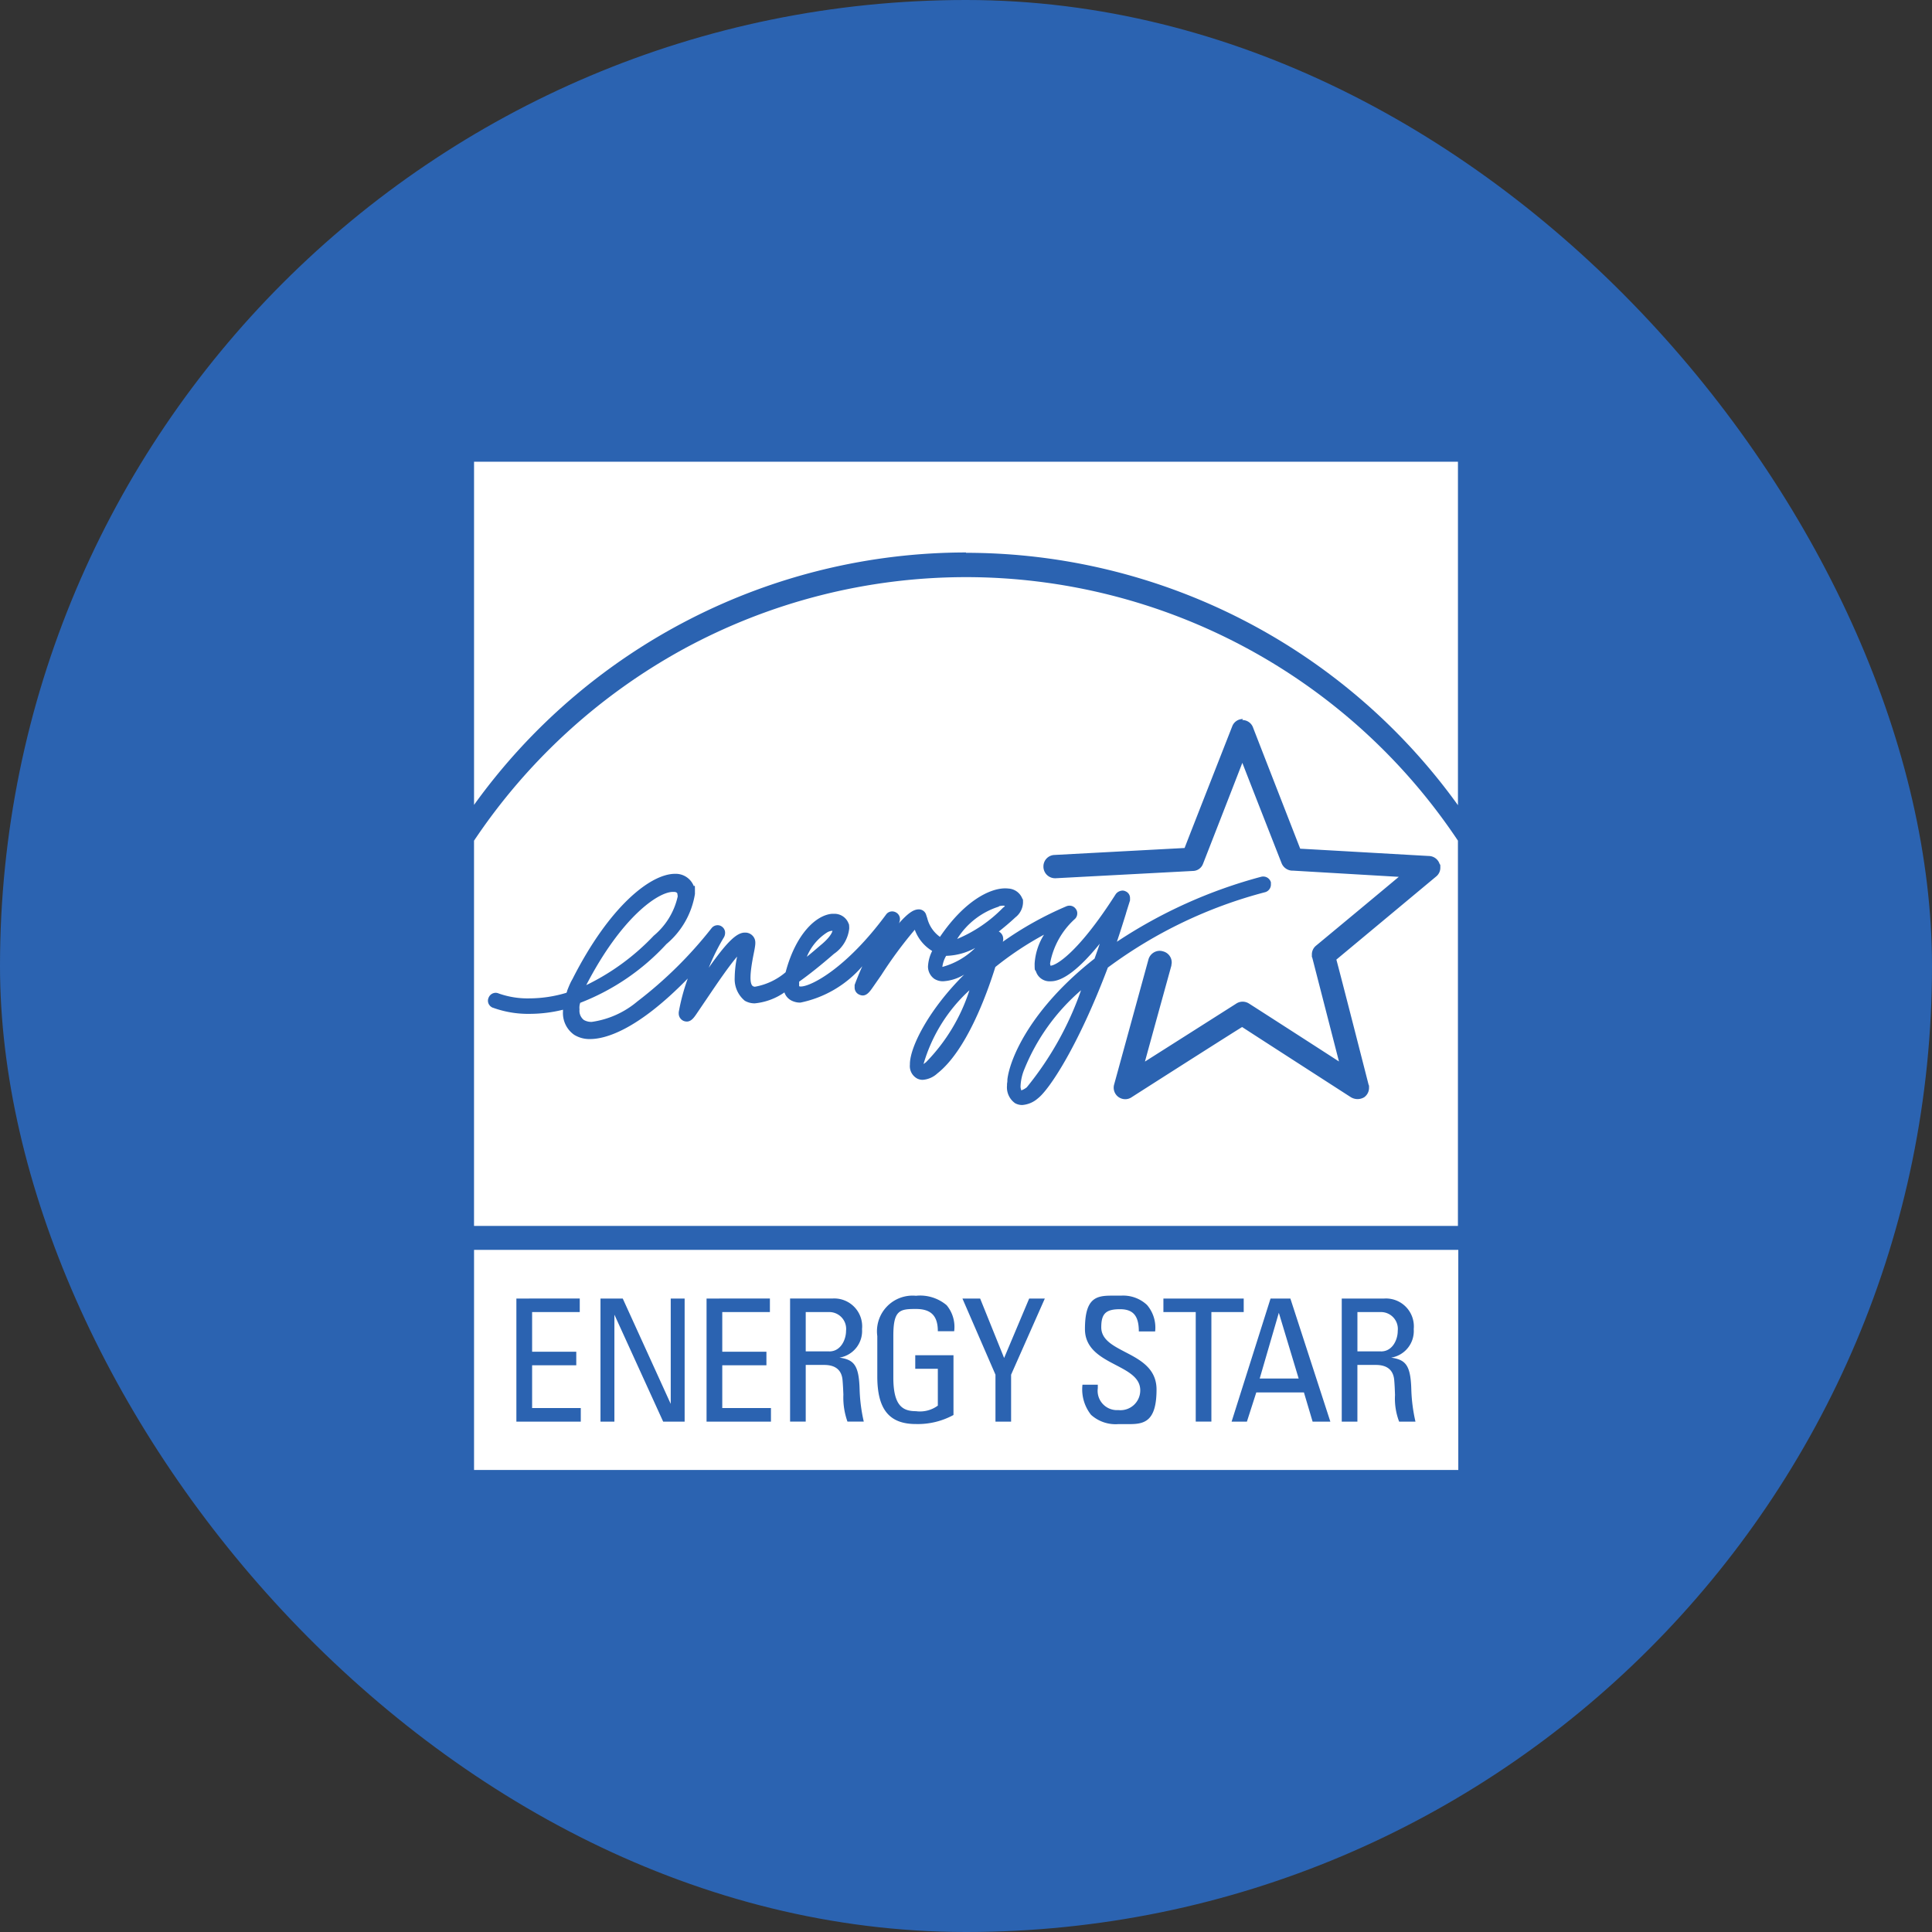
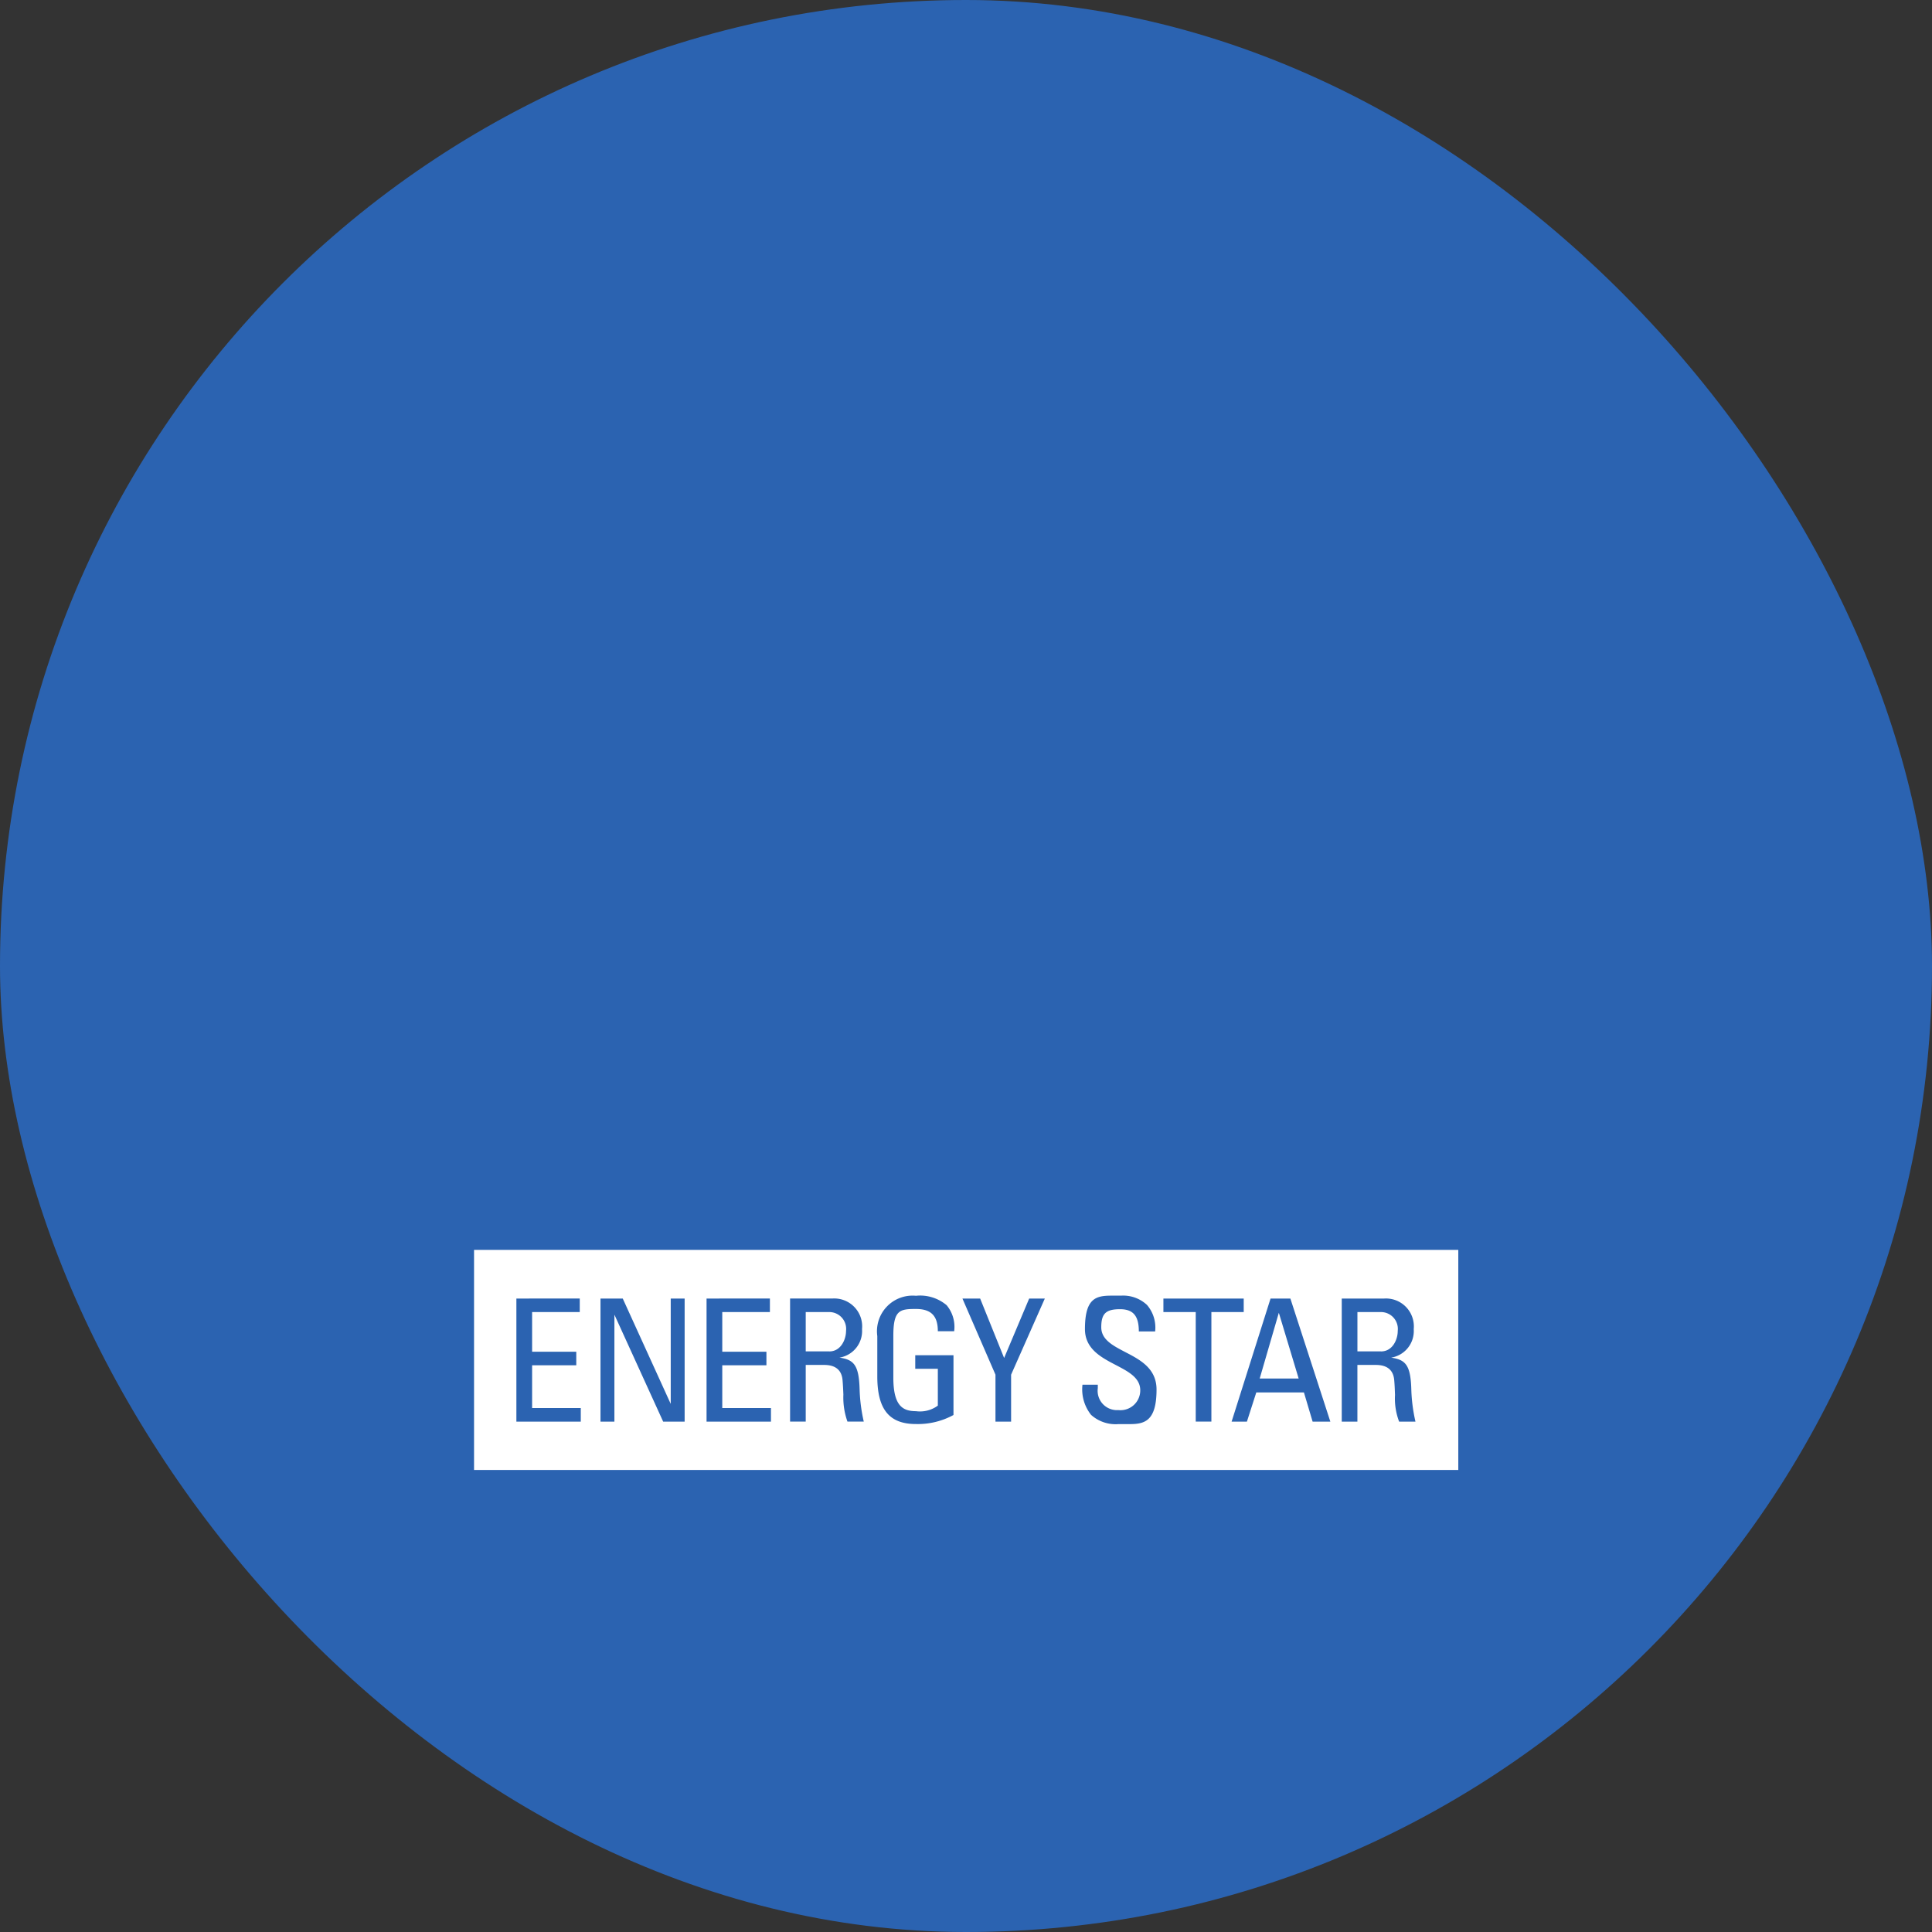
<svg xmlns="http://www.w3.org/2000/svg" width="90" height="90" viewBox="0 0 90 90">
  <rect x="0" y="0" width="90" height="90" fill="#333333" stroke="none" />
  <g id="Group_812" data-name="Group 812" transform="translate(-1035 -2125)">
    <rect id="Rectangle_230" data-name="Rectangle 230" width="90" height="90" rx="45" transform="translate(1035 2125)" fill="#2b63b1" />
    <g id="Energy_Star_Logo" data-name="Energy Star Logo" transform="translate(897.749 1900.791)">
      <path id="Path_102" data-name="Path 102" d="M158.2,244.6v49.219h48.1V244.6Z" transform="translate(0 0)" fill="none" />
      <path id="Subtraction_2" data-name="Subtraction 2" d="M-1389.95-3387.928h-45.85v-10.252h45.85v10.251Zm-17.508-3.969a1.91,1.91,0,0,0,.4,1.4,1.705,1.705,0,0,0,1.271.433c.082,0,.164,0,.244,0h.023c.087,0,.169,0,.248,0,.692,0,1.265-.121,1.265-1.612,0-.989-.776-1.391-1.461-1.746-.573-.3-1.114-.578-1.114-1.153,0-.637.213-.842.875-.842.613,0,.875.31.875,1.036h.76a1.618,1.618,0,0,0-.38-1.235,1.623,1.623,0,0,0-1.206-.433l-.228,0-.208,0c-.731,0-1.248.112-1.248,1.558,0,.925.763,1.322,1.436,1.673.586.306,1.14.594,1.14,1.177a.921.921,0,0,1-1.021.923.9.9,0,0,1-.956-1.02v-.162h-.713Zm-7.757-4.146a1.659,1.659,0,0,0-1.8,1.878v1.878c0,1.535.555,2.219,1.8,2.219a3.471,3.471,0,0,0,1.749-.421v-2.785h-1.781v.632h1.052v1.716a1.4,1.4,0,0,1-1.02.259c-.632,0-1.053-.267-1.053-1.57v-1.943c0-1.2.3-1.248,1.053-1.248.705,0,1.02.32,1.02,1.037h.761a1.577,1.577,0,0,0-.35-1.211A1.911,1.911,0,0,0-1415.215-3396.043Zm-14.04.894,2.265,4.969h1v-5.734h-.648v4.908l-2.235-4.908h-1.037v5.734h.648v-4.969Zm30.559-.765-1.814,5.734h.713l.437-1.361h2.219l.405,1.362h.826l-1.862-5.734Zm-21.654,3.093h.859c.536,0,.825.245.859.728.019.221.028.44.037.651a3.344,3.344,0,0,0,.19,1.261h.76a7.663,7.663,0,0,1-.194-1.507c-.032-1.139-.274-1.377-.939-1.474a1.255,1.255,0,0,0,1.052-1.328,1.3,1.3,0,0,0-1.376-1.425h-1.976v5.734h.729v-2.64Zm25.7,0h.858c.536,0,.825.245.859.728.02.229.027.453.035.669a3.007,3.007,0,0,0,.192,1.244h.761a7.672,7.672,0,0,1-.194-1.507c-.032-1.139-.274-1.377-.94-1.474a1.255,1.255,0,0,0,1.053-1.328,1.3,1.3,0,0,0-1.377-1.425h-1.976v5.734h.729v-2.64Zm-7.531-2.462v5.1h.729v-5.1h1.506v-.631h-3.741v.631Zm-10.868-.631h0l1.539,3.547v2.187h.728v-2.187l1.571-3.547h-.729l-1.167,2.769-1.117-2.769h-.826Zm-11.92,0v5.734h3v-.633h-2.268v-1.992h2.057v-.632h-2.057v-1.847h2.219v-.631Zm-8.859,0v5.734h3v-.633h-2.267v-1.992h2.057v-.632h-2.057v-1.847h2.219v-.631Zm36.441,3.725h-1.814l.891-3.062.923,3.061Zm3.838-1.263h-1.1v-1.832h1.1a.785.785,0,0,1,.778.876C-1392.768-3394.01-1393.009-3393.451-1393.546-3393.451Zm-25.7,0h-1.1v-1.832h1.1a.785.785,0,0,1,.778.876C-1418.47-3394.01-1418.711-3393.451-1419.248-3393.451Z" transform="translate(1595.134 3680.614)" fill="#fff" />
      <g id="Group_787" data-name="Group 787" transform="translate(159.334 245.718)">
-         <path id="Subtraction_1" data-name="Subtraction 1" d="M-1549.3-3613.677h-45.835v-17.945a27.781,27.781,0,0,1,9.734-8.914,27.548,27.548,0,0,1,13.183-3.363,27.553,27.553,0,0,1,22.917,12.276v17.944Zm-16.686-13.146h0c-.079.239-.16.465-.239.684l0,.008c-2.957,2.319-3.946,4.633-4.064,5.635,0,.05,0,.1-.009.147s-.008.088-.008.128a.907.907,0,0,0,.373.827.687.687,0,0,0,.333.086,1.244,1.244,0,0,0,.735-.313c.521-.4,1.865-2.41,3.256-6.09a21.373,21.373,0,0,1,7.336-3.514.368.368,0,0,0,.26-.357v-.1a.371.371,0,0,0-.361-.27.382.382,0,0,0-.092.011,22.742,22.742,0,0,0-6.722,3.028c.146-.428.282-.864.426-1.325l0-.009q.092-.294.186-.593v-.1a.336.336,0,0,0-.21-.324.306.306,0,0,0-.139-.033.408.408,0,0,0-.314.162c-1.745,2.737-2.789,3.336-3.044,3.336a.2.2,0,0,0-.007-.043.286.286,0,0,1-.01-.069,3.684,3.684,0,0,1,1.166-2.074.354.354,0,0,0,.1-.243.325.325,0,0,0-.065-.21.35.35,0,0,0-.294-.157.387.387,0,0,0-.144.028,15.92,15.92,0,0,0-2.963,1.652.175.175,0,0,1,.016-.065v-.081a.388.388,0,0,0-.194-.324h-.016c.223-.178.49-.395.777-.664a.914.914,0,0,0,.356-.679c0-.15,0-.15-.019-.177l-.013-.018a.74.74,0,0,0-.647-.469,1.267,1.267,0,0,0-.152-.009c-.726,0-1.906.594-3.038,2.26a1.52,1.52,0,0,1-.593-.876l-.022-.063-.032-.1a.352.352,0,0,0-.34-.242c-.247,0-.506.181-.923.647a.048.048,0,0,1,.016-.031l0-.007a.48.48,0,0,0,.03-.155.347.347,0,0,0-.178-.308.355.355,0,0,0-.183-.051.345.345,0,0,0-.286.147c-1.849,2.507-3.5,3.351-3.969,3.351a.191.191,0,0,1-.08-.014v-.211c.482-.343,1.026-.778,1.62-1.295a1.641,1.641,0,0,0,.713-1.182c0-.187-.017-.214-.032-.238a.109.109,0,0,1-.016-.037.7.7,0,0,0-.673-.409c-.03,0-.06,0-.088,0-.732.064-1.681.93-2.154,2.722a3.009,3.009,0,0,1-1.415.672.17.17,0,0,1-.108-.024c-.16-.1-.149-.584.032-1.49.083-.411.113-.584.033-.745a.469.469,0,0,0-.422-.26h-.021c-.383,0-.838.444-1.679,1.637a9.98,9.98,0,0,1,.711-1.426.427.427,0,0,0,.05-.195.347.347,0,0,0-.146-.292.327.327,0,0,0-.2-.068.357.357,0,0,0-.281.133,19.353,19.353,0,0,1-3.462,3.419,4.2,4.2,0,0,1-2.119.951.682.682,0,0,1-.379-.094.548.548,0,0,1-.195-.487.684.684,0,0,1,.022-.27l.011-.037a10.681,10.681,0,0,0,4.016-2.737,3.843,3.843,0,0,0,1.328-2.332c0-.335,0-.389-.015-.389s-.006,0-.01.009-.012.015-.018.015-.014-.008-.02-.025a.9.9,0,0,0-.81-.55h-.054c-1.141,0-3.059,1.513-4.773,4.893l-.064.114c-.077.153-.132.294-.186.43l0,.006,0,.012-.034.086a6.025,6.025,0,0,1-1.72.261,4.038,4.038,0,0,1-1.437-.228.343.343,0,0,0-.143-.031.357.357,0,0,0-.327.225.341.341,0,0,0-.008.268.364.364,0,0,0,.2.2l.006,0a4.8,4.8,0,0,0,1.72.287,6.487,6.487,0,0,0,1.546-.192v.081a1.236,1.236,0,0,0,.518,1.085,1.353,1.353,0,0,0,.746.2c.671,0,2.155-.366,4.549-2.82a9.378,9.378,0,0,0-.421,1.57v.065a.376.376,0,0,0,.227.34.416.416,0,0,0,.149.03c.206,0,.336-.188.45-.354l.373-.551c.06-.086.132-.194.214-.315.362-.535.91-1.344,1.307-1.807a4.988,4.988,0,0,0-.113.989,1.3,1.3,0,0,0,.47,1.068.908.908,0,0,0,.466.122,2.9,2.9,0,0,0,1.38-.51.663.663,0,0,0,.372.4.878.878,0,0,0,.373.075,5.171,5.171,0,0,0,2.883-1.694c-.177.4-.307.729-.357.873v.115a.355.355,0,0,0,.227.339.374.374,0,0,0,.152.035c.2,0,.342-.2.462-.372l.406-.584a19.67,19.67,0,0,1,1.555-2.106,1.928,1.928,0,0,0,.81.988,1.814,1.814,0,0,0-.195.73.706.706,0,0,0,.292.567.743.743,0,0,0,.418.115,2.134,2.134,0,0,0,.975-.31c-1.617,1.6-2.509,3.331-2.527,4.146v.048a.657.657,0,0,0,.34.648.571.571,0,0,0,.257.06,1.123,1.123,0,0,0,.683-.3c1.321-1.04,2.261-3.552,2.7-4.956a14.861,14.861,0,0,1,2.267-1.506,2.88,2.88,0,0,0-.437,1.344c0,.282.008.292.031.319a.193.193,0,0,1,.033.054.662.662,0,0,0,.583.454c.03,0,.058,0,.086,0C-1567.712-3625.057-1566.935-3625.651-1565.985-3626.824Zm2.793.332a.549.549,0,0,0-.522.393l-1.6,5.83a.538.538,0,0,0,.195.583.552.552,0,0,0,.322.106.53.53,0,0,0,.294-.09l.112-.072c1.7-1.086,4.619-2.946,5.038-3.2.517.339,5.026,3.244,5.07,3.272a.614.614,0,0,0,.308.085.611.611,0,0,0,.307-.085.537.537,0,0,0,.227-.438c0-.115,0-.115-.006-.118s-.006,0-.01-.011c-.012-.049-1.348-5.277-1.506-5.846.474-.393,4.62-3.847,4.648-3.871a.523.523,0,0,0,.195-.421c0-.125,0-.125-.015-.14a.157.157,0,0,1-.018-.022.537.537,0,0,0-.486-.372c-.042,0-5.4-.309-6.008-.34-.224-.577-2.183-5.6-2.2-5.653a.527.527,0,0,0-.5-.34l.033-.048a.525.525,0,0,0-.5.34c-.019.05-2,5.094-2.219,5.668l-6.058.324a.533.533,0,0,0-.518.534v.032a.543.543,0,0,0,.539.519h.028l6.4-.34a.508.508,0,0,0,.47-.34l.011-.027c.291-.746,1.283-3.286,1.818-4.669.614,1.581,1.82,4.653,1.831,4.681a.553.553,0,0,0,.47.34l.047,0,4.94.29c-1.016.851-2.812,2.341-3.792,3.154l-.063.052a.524.524,0,0,0-.194.421c0,.115,0,.115.006.118s.006,0,.01.011l.217.844,1.029,4c-1.409-.912-4.167-2.686-4.195-2.7a.543.543,0,0,0-.292-.085.54.54,0,0,0-.291.085l-.046.03c-.864.549-3.005,1.91-4.214,2.675.359-1.314.969-3.52,1.214-4.408l.017-.061a.462.462,0,0,1,.008-.072.468.468,0,0,0,.008-.074.534.534,0,0,0-.4-.518A.535.535,0,0,0-1563.192-3626.491Zm-6.45,6.5h0a.171.171,0,0,0-.01-.042.411.411,0,0,1-.023-.135,2.277,2.277,0,0,1,.178-.809,9.585,9.585,0,0,1,2.64-3.677,14.95,14.95,0,0,1-2.527,4.52.875.875,0,0,1-.257.145Zm-4.551-1.231v0a7.477,7.477,0,0,1,2.137-3.432,8.524,8.524,0,0,1-2.024,3.353c-.02.013-.037.027-.052.039a.465.465,0,0,1-.059.042Zm-15.711-3.676v0c1.636-3.159,3.344-4.338,4.036-4.338h.044c.135,0,.163.068.163.082a.3.3,0,0,0,.006.051.455.455,0,0,1,.009.079,3.313,3.313,0,0,1-1.117,1.829,10.819,10.819,0,0,1-3.14,2.3Zm16.586-.841h0a1.345,1.345,0,0,1,.177-.518,2.971,2.971,0,0,0,1.353-.368A3.441,3.441,0,0,1-1573.317-3625.742Zm-6.314-.473h0a2.442,2.442,0,0,1,.937-1.13.518.518,0,0,1,.259-.082c-.011.057-.082.264-.469.6C-1579.172-3626.6-1579.41-3626.389-1579.631-3626.215Zm7.009-.84,0,0a3.547,3.547,0,0,1,1.942-1.5v-.016a.832.832,0,0,1,.19-.027.3.3,0,0,1,.085.011.182.182,0,0,1-.081.08,6.437,6.437,0,0,1-2.135,1.458Z" transform="translate(1595.134 3649.275)" fill="#fff" />
        <g id="Group_785" data-name="Group 785" transform="translate(0 0)">
-           <path id="Path_103" data-name="Path 103" d="M188.117,255.743A28.239,28.239,0,0,1,211.034,267.5v-16H165.2v15.985a28.239,28.239,0,0,1,22.917-11.758Z" transform="translate(-165.2 -251.5)" fill="#fff" />
-           <path id="Path_105" data-name="Path 105" d="M188.117,278.834a27.532,27.532,0,0,1,22.917,12.276v-1.652a28.212,28.212,0,0,0-45.834,0v1.652A27.594,27.594,0,0,1,188.117,278.834Z" transform="translate(-165.2 -273.457)" fill="none" />
-         </g>
+           </g>
      </g>
    </g>
  </g>
</svg>